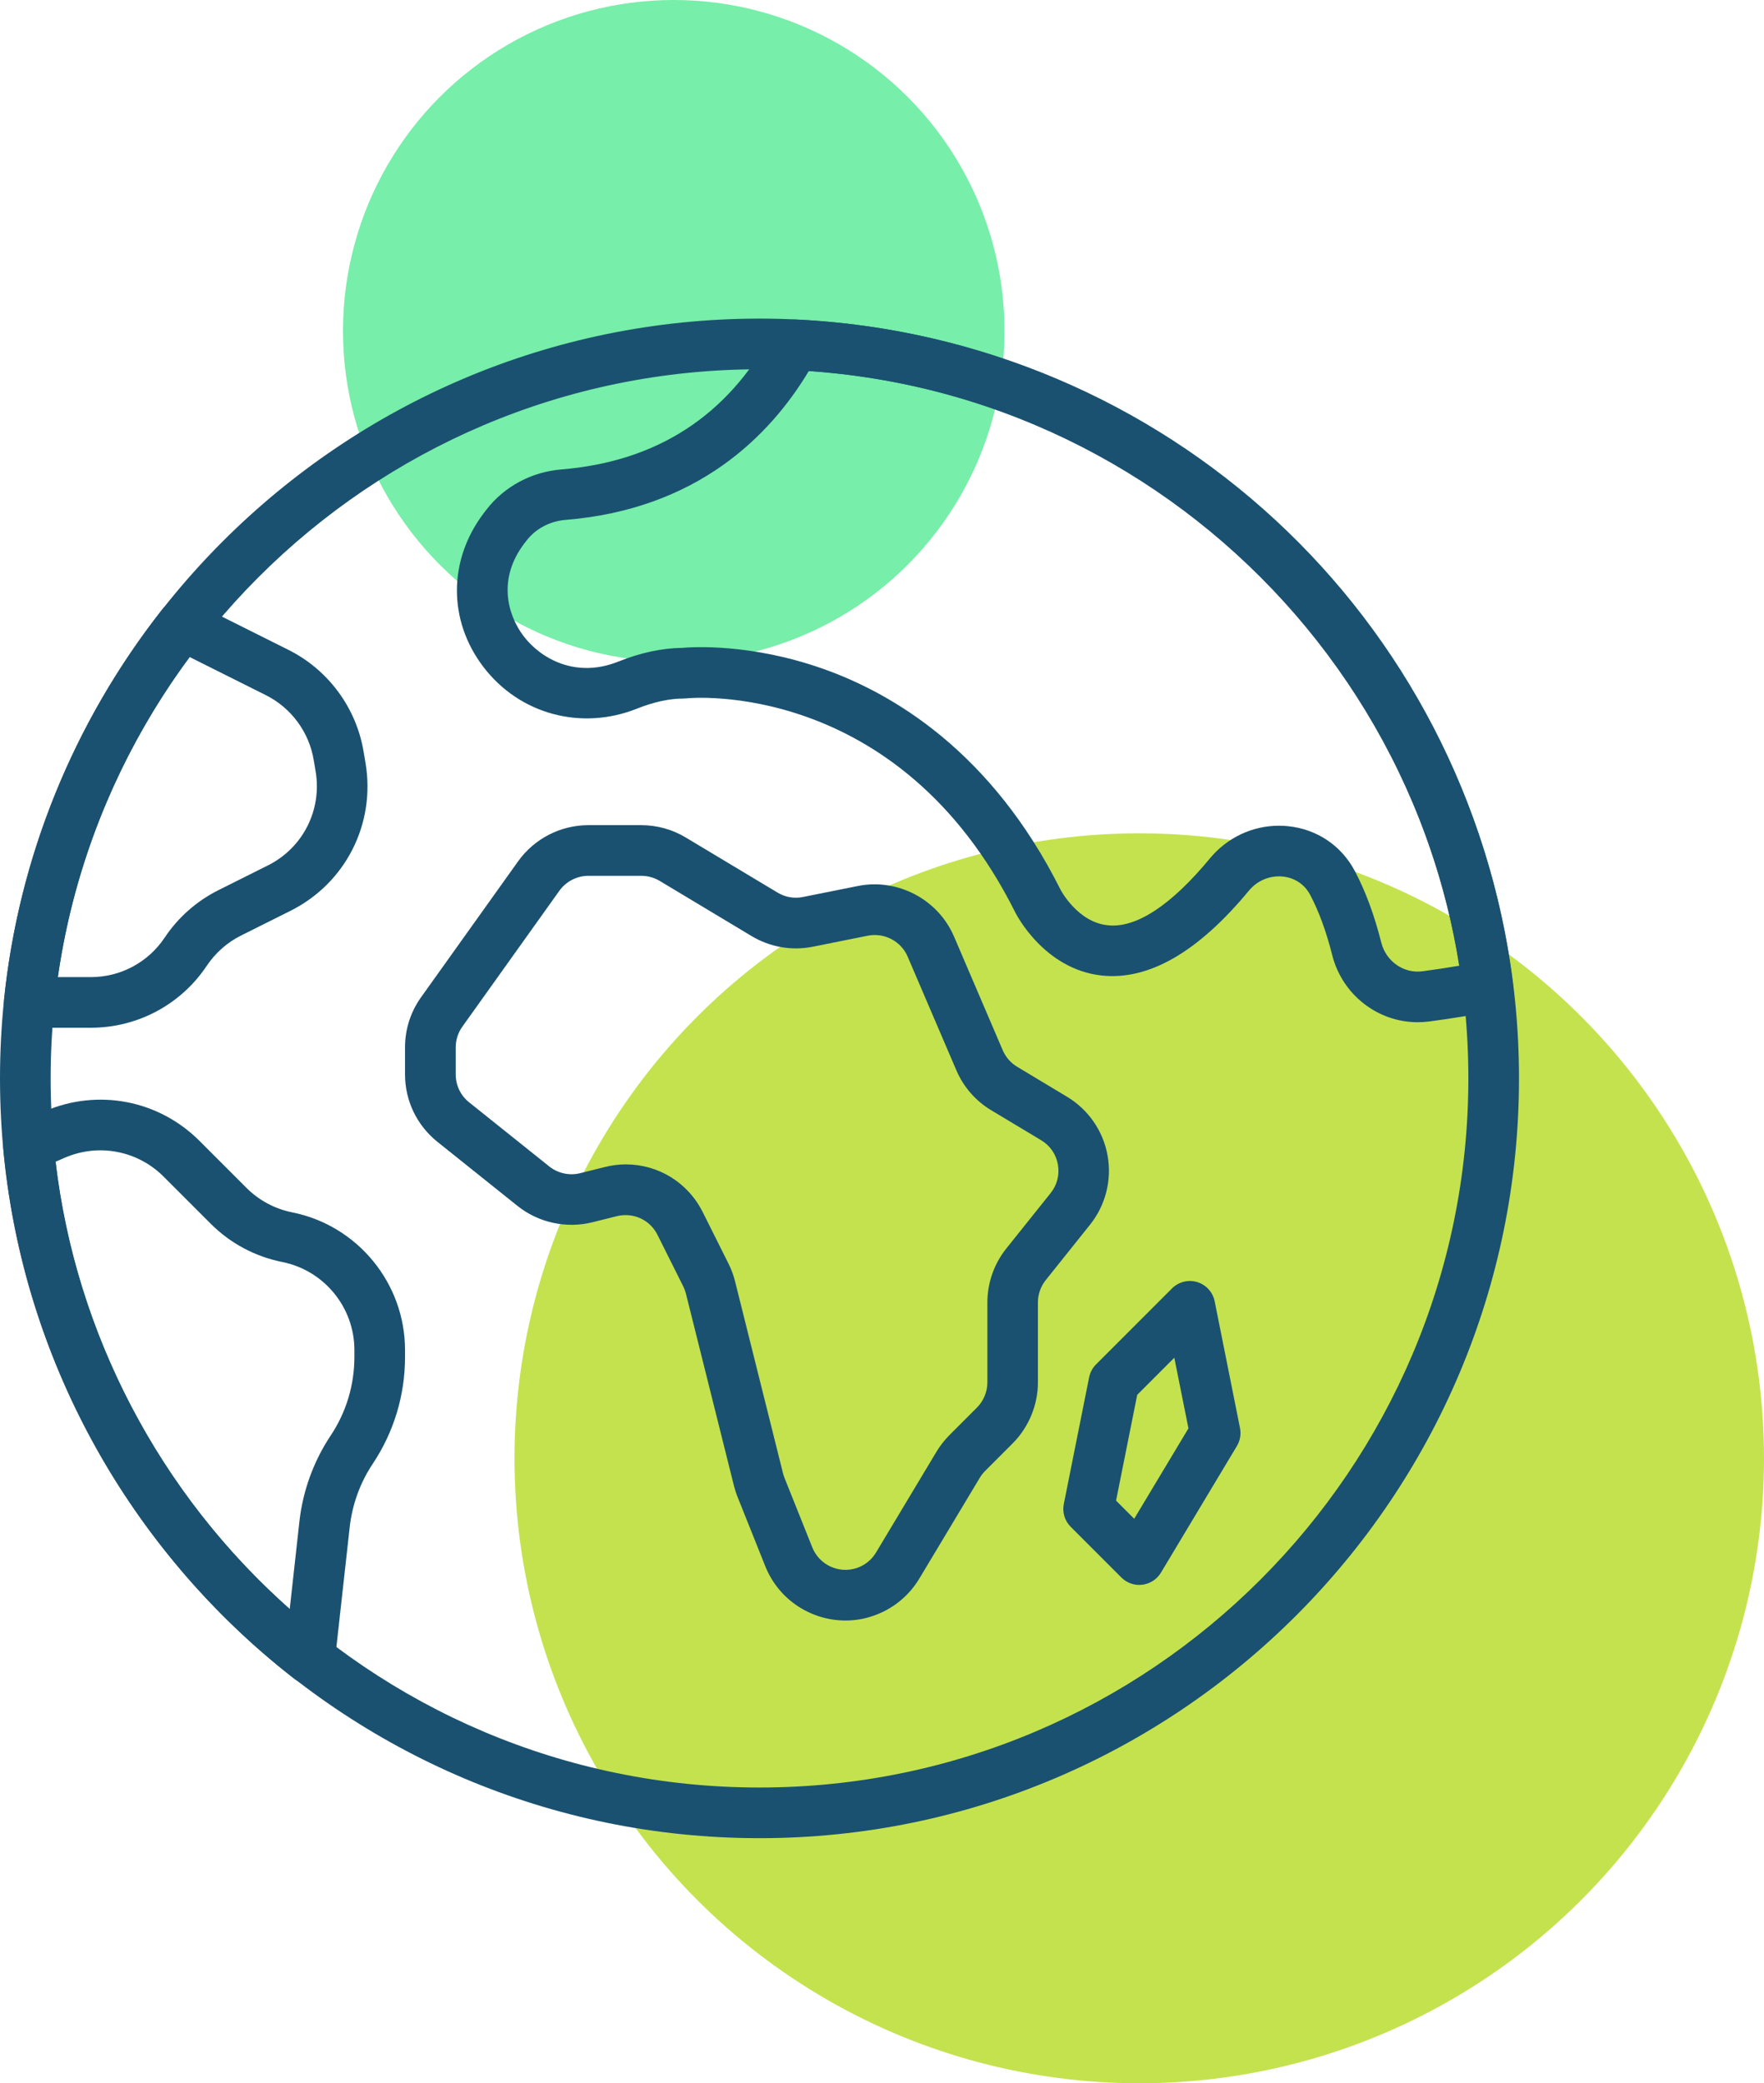
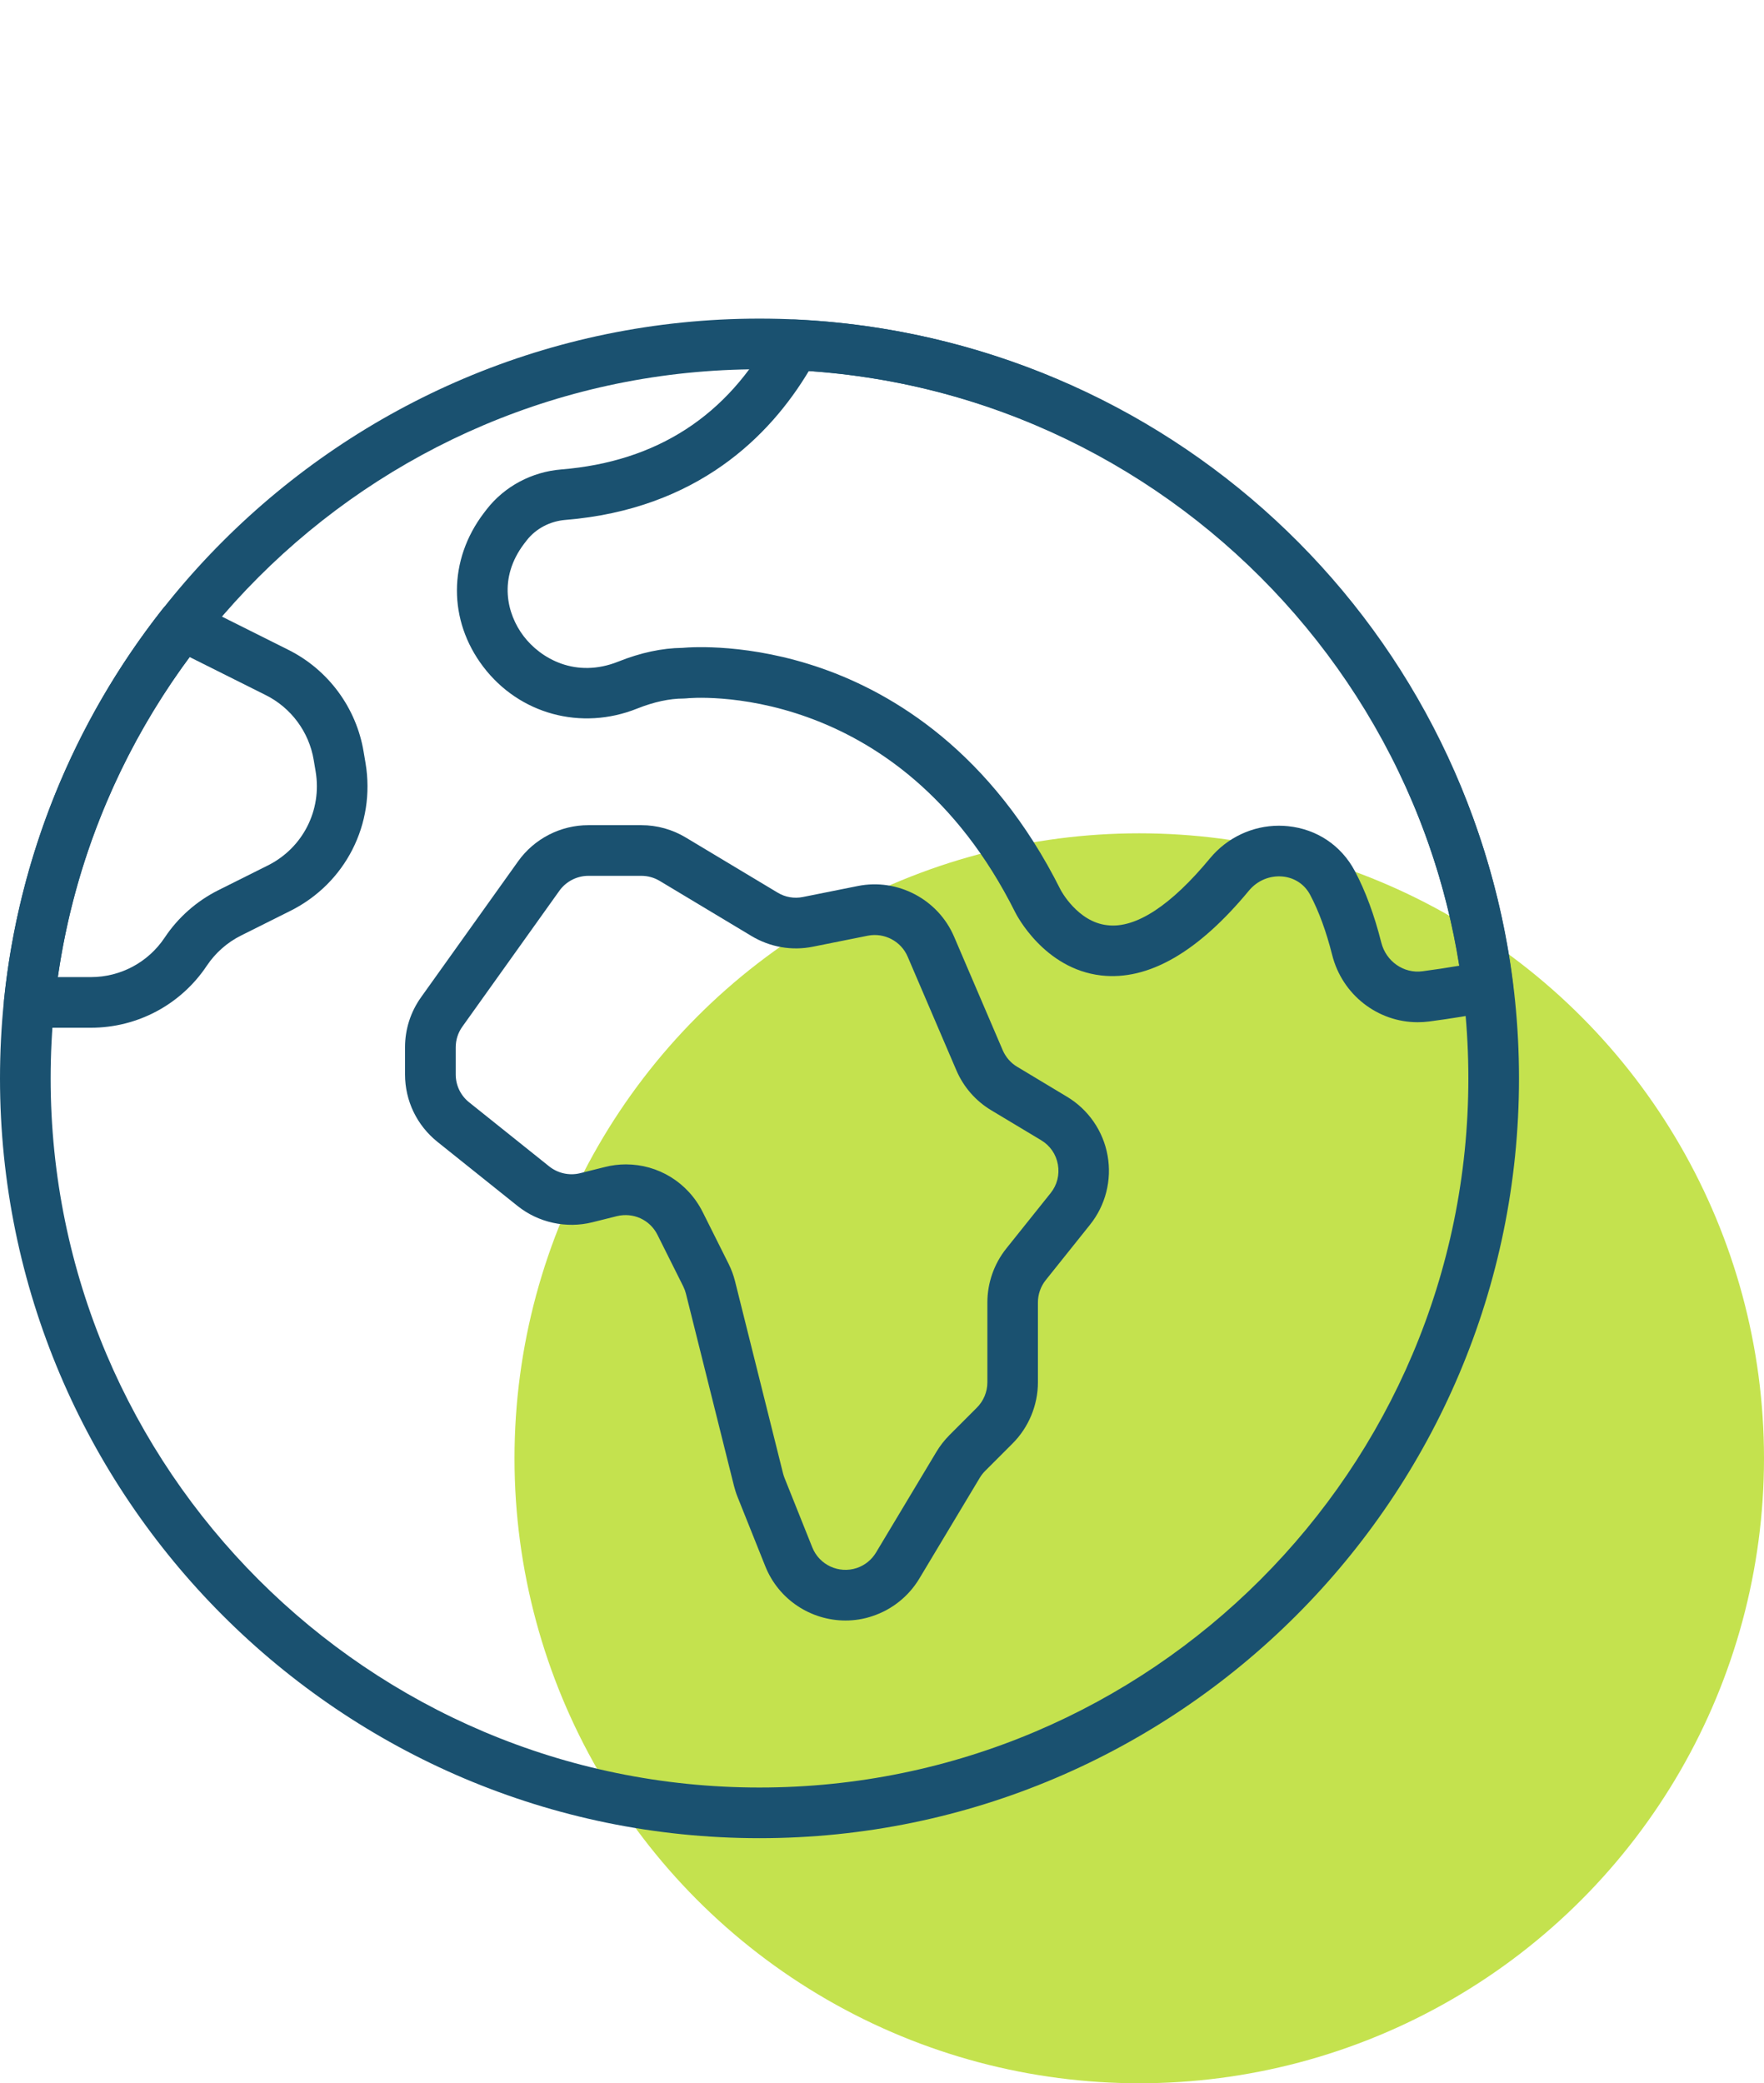
<svg xmlns="http://www.w3.org/2000/svg" width="72" height="85" viewBox="0 0 72 85" fill="none">
  <circle cx="46.5" cy="59.5" r="25.5" fill="#C4E24E" />
-   <circle cx="27.5" cy="13.5" r="13.5" fill="#77EEA9" />
  <g clip-path="url(#clip0_2007_177)">
    <path d="M31 75C13.906 75 0 61.094 0 44C0 26.906 13.906 13 31 13C48.094 13 62 26.906 62 44C62 61.094 48.094 75 31 75ZM31 15.067C15.046 15.067 2.067 28.046 2.067 44C2.067 59.954 15.046 72.933 31 72.933C46.954 72.933 59.933 59.954 59.933 44C59.933 28.046 46.954 15.067 31 15.067Z" fill="#1A5170" />
    <path d="M34.509 66.119C33.105 66.119 31.783 65.274 31.236 63.904L30.103 61.073C30.044 60.927 29.996 60.775 29.957 60.62L27.997 52.782C27.971 52.679 27.934 52.58 27.887 52.485L26.835 50.382C26.528 49.767 25.849 49.459 25.18 49.62L24.18 49.87C23.119 50.135 21.977 49.887 21.124 49.204L17.854 46.588C17.014 45.915 16.532 44.912 16.532 43.838V42.731C16.532 41.992 16.76 41.285 17.189 40.685L21.147 35.143C21.807 34.218 22.879 33.668 24.014 33.668H26.177C26.817 33.668 27.444 33.842 27.99 34.171L31.738 36.419C32.049 36.608 32.417 36.671 32.772 36.599L35.014 36.15C36.639 35.824 38.29 36.694 38.942 38.217L40.929 42.854C41.05 43.133 41.258 43.373 41.517 43.526L43.553 44.749C44.424 45.272 45.028 46.146 45.207 47.146C45.387 48.147 45.126 49.176 44.491 49.969L42.683 52.23C42.477 52.488 42.364 52.811 42.364 53.14V56.402C42.364 57.33 41.987 58.238 41.331 58.894L40.211 60.014C40.127 60.098 40.053 60.193 39.992 60.294L37.523 64.409C37.092 65.127 36.415 65.671 35.618 65.936C35.254 66.062 34.878 66.119 34.509 66.119ZM25.548 47.508C26.856 47.508 28.073 48.237 28.684 49.458L29.736 51.561C29.851 51.79 29.941 52.033 30.003 52.282L31.962 60.12C31.978 60.183 31.998 60.244 32.022 60.304L33.156 63.138C33.442 63.851 34.236 64.22 34.968 63.978C35.297 63.868 35.577 63.644 35.756 63.345L38.224 59.231C38.372 58.986 38.55 58.758 38.753 58.554L39.874 57.432C40.146 57.161 40.301 56.786 40.301 56.403V53.141C40.301 52.344 40.575 51.564 41.073 50.941L42.882 48.68C43.149 48.347 43.253 47.933 43.179 47.513C43.103 47.093 42.861 46.742 42.495 46.522L40.46 45.301C39.823 44.919 39.33 44.355 39.035 43.669L37.047 39.032C36.778 38.402 36.096 38.045 35.424 38.177L33.182 38.626C32.32 38.801 31.431 38.644 30.677 38.193L26.928 35.943C26.701 35.807 26.443 35.735 26.179 35.735H24.016C23.547 35.735 23.104 35.964 22.831 36.345L18.873 41.887C18.695 42.135 18.601 42.427 18.601 42.732V43.839C18.601 44.283 18.8 44.698 19.148 44.976L22.417 47.591C22.77 47.873 23.243 47.978 23.681 47.867L24.68 47.618C24.97 47.543 25.261 47.508 25.548 47.508Z" fill="#1A5170" />
-     <path d="M46.5 64.667C46.227 64.667 45.965 64.559 45.77 64.364L43.703 62.297C43.459 62.053 43.352 61.703 43.421 61.364L44.454 56.197C44.494 55.998 44.592 55.814 44.736 55.669L47.836 52.569C48.106 52.3 48.503 52.199 48.867 52.311C49.231 52.421 49.505 52.724 49.579 53.098L50.612 58.264C50.663 58.516 50.618 58.778 50.486 58.999L47.386 64.165C47.222 64.438 46.941 64.62 46.626 64.659C46.584 64.663 46.541 64.667 46.5 64.667ZM45.554 61.227L46.294 61.968L48.508 58.279L47.931 55.397L46.417 56.911L45.554 61.227Z" fill="#1A5170" />
    <path d="M57.863 41.708C56.239 41.708 54.786 40.594 54.375 38.965C54.132 38.002 53.829 37.176 53.474 36.508C53.249 36.084 52.844 35.814 52.361 35.764C51.833 35.712 51.318 35.926 50.976 36.34C48.896 38.854 46.87 40.017 44.948 39.8C42.619 39.533 41.488 37.324 41.441 37.23C36.652 27.651 28.098 28.479 28.013 28.495C27.975 28.499 27.937 28.501 27.899 28.501C27.325 28.501 26.687 28.64 26.006 28.911C23.722 29.825 21.199 29.14 19.727 27.207C18.284 25.312 18.292 22.849 19.748 20.933L19.868 20.777C20.594 19.845 21.703 19.252 22.91 19.154C26.806 18.837 29.702 16.963 31.52 13.582C31.708 13.231 32.082 13.018 32.479 13.039C47.563 13.748 59.873 25.136 61.749 40.116C61.816 40.655 61.455 41.155 60.92 41.258C60.084 41.42 59.214 41.562 58.334 41.678C58.176 41.698 58.018 41.708 57.863 41.708ZM52.202 33.69C52.325 33.69 52.448 33.697 52.571 33.709C53.751 33.829 54.745 34.497 55.299 35.538C55.732 36.352 56.096 37.335 56.379 38.458C56.573 39.227 57.295 39.731 58.06 39.629C58.566 39.562 59.067 39.486 59.56 39.403C57.446 26.109 46.476 16.06 33.012 15.139C31.425 17.788 28.46 20.775 23.078 21.213C22.447 21.265 21.872 21.568 21.498 22.048L21.396 22.18C20.328 23.585 20.684 25.051 21.372 25.955C22.068 26.87 23.498 27.691 25.239 26.993C26.146 26.63 27.024 26.443 27.847 26.434C28.265 26.396 30.614 26.25 33.534 27.267C36.425 28.274 40.465 30.658 43.29 36.306C43.292 36.313 43.981 37.618 45.195 37.749C46.361 37.894 47.806 36.932 49.384 35.024C50.088 34.173 51.12 33.69 52.202 33.69Z" fill="#1A5170" />
    <path d="M3.709 41.933H1.192C0.9 41.933 0.621 41.809 0.426 41.592C0.23 41.375 0.135 41.086 0.165 40.795C0.762 34.986 2.995 29.478 6.623 24.863C6.925 24.477 7.458 24.357 7.897 24.578L11.776 26.517C13.397 27.328 14.544 28.88 14.841 30.669L14.921 31.141C15.333 33.619 14.102 36.039 11.855 37.163L9.834 38.173C9.272 38.454 8.791 38.88 8.441 39.403C7.384 40.987 5.616 41.933 3.709 41.933ZM2.36 39.867H3.709C4.923 39.867 6.049 39.264 6.722 38.255C7.269 37.432 8.027 36.765 8.91 36.322L10.931 35.312C12.362 34.598 13.146 33.056 12.884 31.479L12.804 31.007C12.804 31.006 12.804 31.006 12.804 31.006C12.614 29.867 11.884 28.88 10.852 28.364L7.738 26.807C4.881 30.665 3.037 35.143 2.36 39.867Z" fill="#1A5170" />
-     <path d="M12.64 68.708C12.414 68.708 12.19 68.635 12.005 68.491C5.235 63.231 0.907 55.341 0.134 46.843C0.093 46.396 0.345 45.976 0.756 45.799L1.838 45.335C4.003 44.407 6.478 44.885 8.143 46.55L10.058 48.465C10.571 48.978 11.218 49.324 11.929 49.466C14.597 50.001 16.532 52.362 16.532 55.083V55.369C16.532 56.926 16.076 58.432 15.213 59.726C14.701 60.493 14.378 61.384 14.275 62.298L13.665 67.789C13.624 68.161 13.386 68.482 13.042 68.627C12.912 68.681 12.776 68.708 12.64 68.708ZM2.27 47.399C3.097 54.425 6.524 60.953 11.825 65.656L12.222 62.069C12.361 60.827 12.8 59.62 13.493 58.578C14.13 57.624 14.465 56.515 14.465 55.368V55.081C14.465 53.342 13.229 51.833 11.523 51.492C10.41 51.269 9.397 50.728 8.596 49.925L6.681 48.01C5.616 46.947 4.035 46.641 2.652 47.233L2.27 47.399Z" fill="#1A5170" />
  </g>
  <defs>
    <clipPath id="clip0_2007_177">
      <rect width="62" height="62" fill="white" transform="translate(0 13)" />
    </clipPath>
  </defs>
</svg>